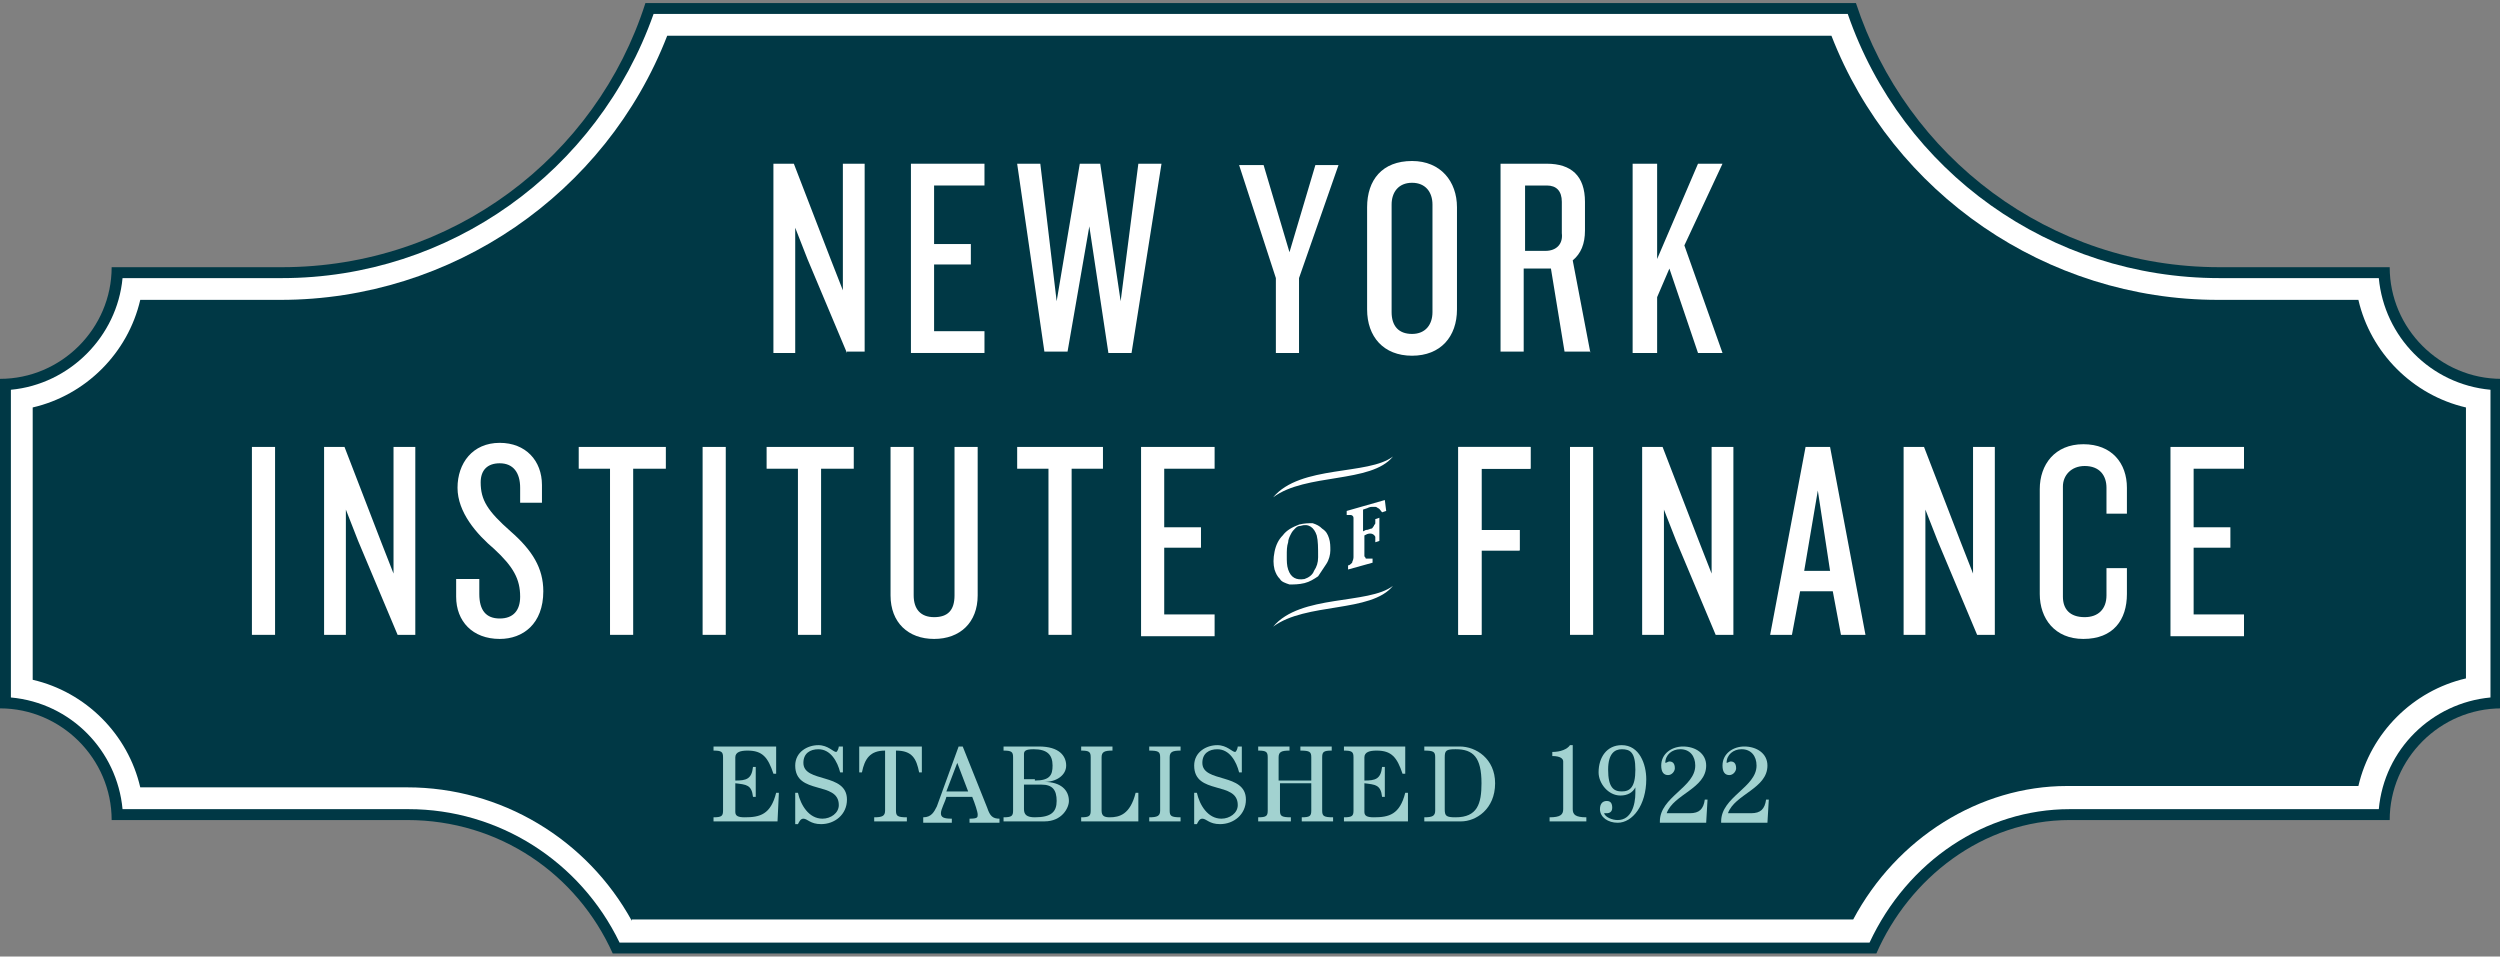
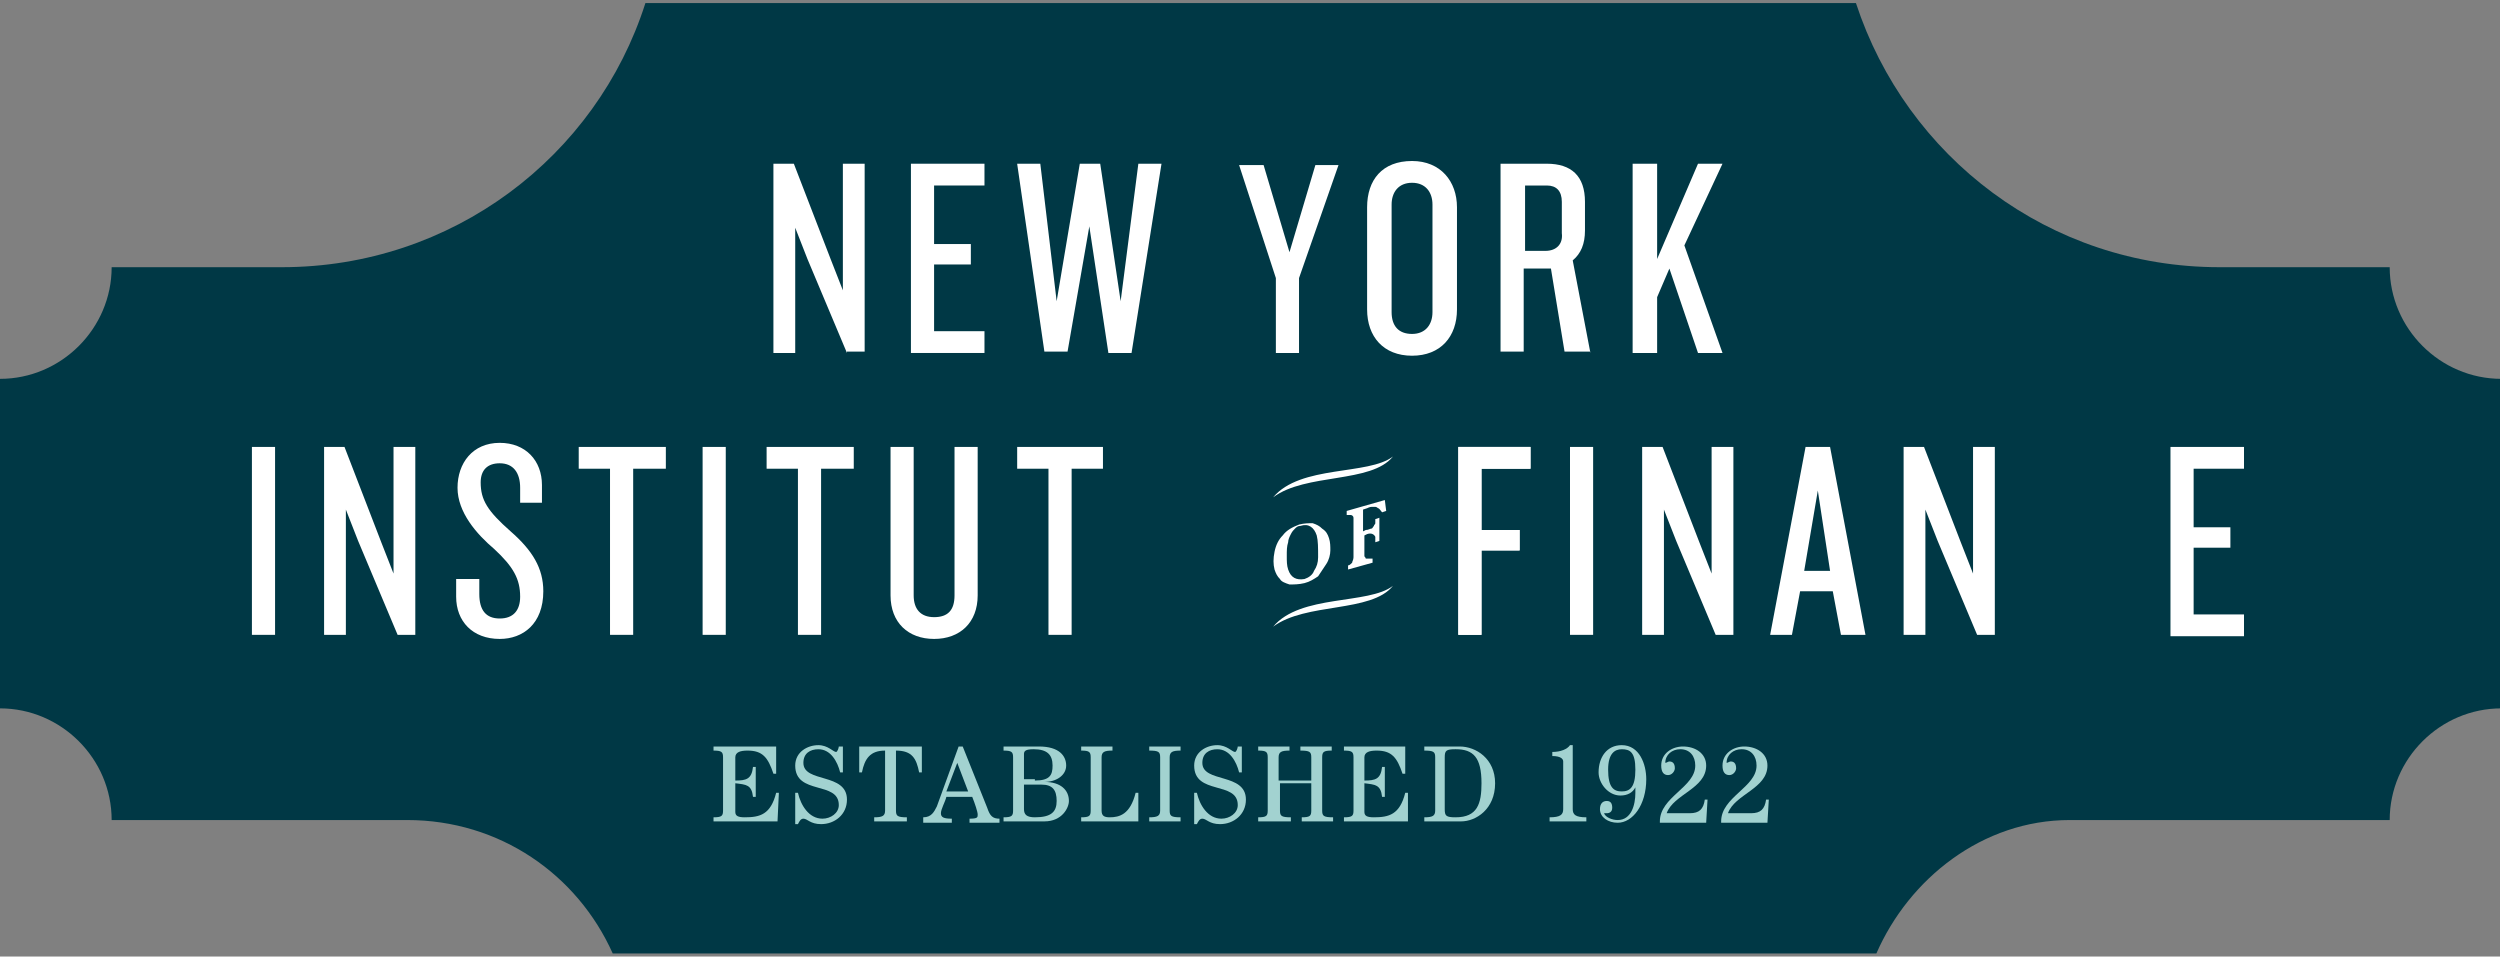
<svg xmlns="http://www.w3.org/2000/svg" width="115" height="44" viewBox="0 0 115 44" fill="none">
  <rect x="0" y="0" width="115" height="44" fill="#808080" stroke="none" />
  <g clip-path="url(#clip0_91_6)">
    <path d="M18.728 37.722H5.136C5.136 34.903 2.819 32.585 0 32.585V17.427C2.819 17.427 5.136 15.11 5.136 12.291H12.966C20.795 12.291 27.435 7.218 29.689 0.14H85.373C87.691 7.218 94.267 12.291 102.097 12.291H109.926C109.926 15.11 112.244 17.427 115.063 17.427V32.585C112.244 32.585 109.926 34.903 109.926 37.722H95.207C91.198 37.722 87.816 40.415 86.313 43.86H28.186C26.558 40.227 22.988 37.722 18.728 37.722Z" fill="#003845" />
-     <path d="M28.5 43.359C26.683 39.601 22.925 37.221 18.791 37.221H5.637C5.387 34.527 3.257 32.335 0.501 32.084V17.929C3.194 17.678 5.387 15.486 5.637 12.793H12.966C20.67 12.793 27.497 7.907 30.065 0.641H84.997C87.503 7.907 94.33 12.793 102.097 12.793H109.425C109.676 15.486 111.806 17.678 114.562 17.929V32.084C111.868 32.335 109.676 34.465 109.425 37.221H95.207C91.323 37.221 87.753 39.601 85.999 43.359H28.5Z" fill="white" />
    <path d="M29.063 42.357C26.997 38.598 23.05 36.218 18.729 36.218H6.452C5.888 33.775 3.946 31.834 1.504 31.27V18.743C3.946 18.179 5.888 16.237 6.452 13.794H12.903C20.796 13.794 27.873 8.909 30.692 1.643H84.246C87.064 8.909 94.142 13.794 102.035 13.794H108.486C109.05 16.237 110.992 18.179 113.434 18.743V31.207C110.992 31.771 109.05 33.713 108.486 36.156H95.082C91.073 36.156 87.252 38.536 85.248 42.294H29.063V42.357Z" fill="#003845" />
    <path d="M38.96 16.237L37.143 11.915L36.58 10.475V16.237H35.577V7.531H36.517L38.208 11.915L38.772 13.356V7.531H39.774V16.175H38.96V16.237Z" fill="white" />
    <path d="M41.903 16.237V7.531H45.286V8.533H42.968V11.226H44.659V12.166H42.968V15.235H45.286V16.237H41.903Z" fill="white" />
    <path d="M52.051 16.237H50.986L50.109 10.412L49.107 16.175H48.042L46.789 7.531H47.854L48.606 13.857L49.67 7.531H50.61L51.55 13.857L52.364 7.531H53.429L52.051 16.237Z" fill="white" />
    <path d="M59.755 12.792V16.237H58.69V12.792L56.999 7.594H58.126L59.316 11.602L60.507 7.594H61.571L59.755 12.792Z" fill="white" />
    <path d="M64.954 16.363C63.639 16.363 62.887 15.486 62.887 14.233V9.535C62.887 8.283 63.576 7.406 64.954 7.406C66.269 7.406 67.021 8.345 67.021 9.535V14.233C67.021 15.486 66.269 16.363 64.954 16.363ZM65.894 9.41C65.894 8.846 65.58 8.408 64.954 8.408C64.328 8.408 64.014 8.846 64.014 9.41V14.358C64.014 14.985 64.328 15.361 64.954 15.361C65.58 15.361 65.894 14.922 65.894 14.358V9.41Z" fill="white" />
    <path d="M78.108 16.237L76.792 12.354L76.228 13.669V16.237H75.101V7.531H76.228V11.915L78.108 7.531H79.235L77.481 11.289L79.235 16.237H78.108Z" fill="white" />
    <path d="M73.159 16.237L72.345 11.978C72.721 11.665 72.909 11.226 72.909 10.6V9.285C72.909 8.095 72.282 7.531 71.155 7.531H69.025V16.175H70.09V12.354H71.092C71.155 12.354 71.218 12.354 71.343 12.354L71.969 16.175H73.159V16.237ZM71.092 11.54H70.153V8.533H71.155C71.593 8.533 71.844 8.784 71.844 9.285V10.725C71.906 11.226 71.593 11.54 71.092 11.54Z" fill="white" />
    <path d="M11.588 29.203V20.559H12.653V29.203H11.588Z" fill="white" />
    <path d="M18.29 29.203L16.473 24.881L15.91 23.441V29.203H14.908V20.559H15.847L17.538 24.944L18.102 26.384V20.559H19.104V29.203H18.29Z" fill="white" />
    <path d="M22.988 29.391C21.735 29.391 20.983 28.577 20.983 27.449V26.635H22.048V27.324C22.048 28.076 22.361 28.451 22.988 28.451C23.614 28.451 23.927 28.076 23.927 27.449C23.927 26.635 23.614 26.071 22.737 25.257C21.923 24.568 21.046 23.566 21.046 22.438C21.046 21.311 21.735 20.371 22.988 20.371C24.178 20.371 24.93 21.186 24.93 22.313V23.127H23.927V22.438C23.927 21.749 23.614 21.311 22.988 21.311C22.424 21.311 22.111 21.624 22.111 22.188C22.111 23.002 22.424 23.503 23.489 24.443C24.491 25.32 24.992 26.134 24.992 27.199C24.992 28.702 24.053 29.391 22.988 29.391Z" fill="white" />
    <path d="M29.126 21.561V29.203H28.061V21.561H26.621V20.559H30.629V21.561H29.126Z" fill="white" />
    <path d="M32.32 29.203V20.559H33.385V29.203H32.32Z" fill="white" />
    <path d="M37.77 21.561V29.203H36.705V21.561H35.264V20.559H39.273V21.561H37.77Z" fill="white" />
    <path d="M42.969 29.391C41.779 29.391 40.965 28.639 40.965 27.387V20.559H42.029V27.387C42.029 28.013 42.343 28.389 42.969 28.389C43.595 28.389 43.908 28.076 43.908 27.387V20.559H44.973V27.387C44.973 28.639 44.159 29.391 42.969 29.391Z" fill="white" />
    <path d="M49.295 21.561V29.203H48.23V21.561H46.79V20.559H50.736V21.561H49.295Z" fill="white" />
-     <path d="M52.489 29.203V20.559H55.872V21.561H53.554V24.255H55.245V25.194H53.554V28.264H55.872V29.266H52.489V29.203Z" fill="white" />
    <path d="M61.134 24.756C61.196 24.944 61.196 25.132 61.196 25.32C61.196 25.508 61.134 25.758 61.008 25.946C60.883 26.134 60.758 26.322 60.633 26.51C60.445 26.635 60.257 26.761 60.006 26.823C59.756 26.886 59.505 26.886 59.317 26.886C59.129 26.823 58.941 26.761 58.879 26.635C58.753 26.51 58.691 26.385 58.628 26.197C58.566 25.946 58.566 25.696 58.628 25.383C58.691 25.069 58.816 24.819 59.004 24.631C59.192 24.38 59.442 24.255 59.756 24.13C60.006 24.067 60.194 24.067 60.382 24.067C60.57 24.13 60.695 24.192 60.82 24.318C61.008 24.443 61.071 24.568 61.134 24.756ZM60.57 24.631C60.445 24.255 60.194 24.067 59.818 24.192C59.693 24.192 59.63 24.255 59.568 24.318C59.505 24.38 59.442 24.443 59.38 24.568C59.317 24.694 59.255 24.819 59.255 24.944C59.192 25.132 59.192 25.32 59.192 25.57C59.192 25.821 59.192 26.009 59.255 26.197C59.38 26.573 59.63 26.698 60.006 26.635C60.194 26.573 60.382 26.447 60.445 26.259C60.57 26.072 60.633 25.884 60.633 25.633C60.633 25.195 60.633 24.881 60.57 24.631Z" fill="white" />
    <path d="M63.765 23.503L63.577 23.566C63.514 23.503 63.451 23.378 63.389 23.378C63.326 23.315 63.264 23.315 63.264 23.315C63.201 23.315 63.138 23.315 63.138 23.315C63.076 23.315 63.013 23.315 62.888 23.378L62.7 23.441V24.443L62.825 24.38C62.95 24.38 63.013 24.318 63.076 24.318C63.138 24.318 63.138 24.255 63.201 24.192C63.201 24.13 63.264 24.13 63.264 24.067C63.264 24.004 63.264 23.942 63.264 23.879L63.451 23.817V24.881L63.264 24.944C63.264 24.819 63.264 24.756 63.264 24.693C63.201 24.568 63.076 24.506 62.888 24.568L62.762 24.631V25.382C62.762 25.445 62.762 25.508 62.762 25.57C62.762 25.633 62.825 25.633 62.825 25.696C62.888 25.696 62.888 25.696 62.95 25.696C63.013 25.696 63.013 25.696 63.076 25.696H63.138V25.884L62.011 26.197V26.009C62.073 26.009 62.136 25.946 62.199 25.884C62.199 25.821 62.261 25.758 62.261 25.633V23.942C62.261 23.879 62.261 23.817 62.261 23.817C62.261 23.754 62.199 23.691 62.136 23.691C62.073 23.691 62.011 23.691 61.948 23.691V23.503L63.702 23.002L63.765 23.503Z" fill="white" />
    <path d="M68.148 21.561V24.38H69.902V25.32H68.148V29.203H67.083V20.559H70.403V21.561H68.148Z" fill="white" />
    <path d="M72.22 29.203V20.559H73.284V29.203H72.22Z" fill="white" />
    <path d="M78.921 29.203L77.105 24.881L76.541 23.441V29.203H75.539V20.559H76.479L78.17 24.944L78.734 26.384V20.559H79.736V29.203H78.921Z" fill="white" />
    <path d="M84.684 29.203L84.308 27.199H82.805L82.429 29.203H81.427L83.056 20.559H84.183L85.812 29.203H84.684ZM83.62 22.564L82.993 26.259H84.183L83.62 22.564Z" fill="white" />
    <path d="M90.948 29.203L89.132 24.881L88.568 23.441V29.203H87.566V20.559H88.505L90.196 24.944L90.76 26.384V20.559H91.762V29.203H90.948Z" fill="white" />
-     <path d="M95.834 29.391C94.518 29.391 93.829 28.451 93.829 27.324V22.501C93.829 21.374 94.518 20.434 95.834 20.434C97.149 20.434 97.838 21.311 97.838 22.438V23.628H96.898V22.438C96.898 21.875 96.585 21.436 95.896 21.436C95.27 21.436 94.894 21.875 94.894 22.376V27.449C94.894 28.013 95.207 28.389 95.896 28.389C96.523 28.389 96.898 28.013 96.898 27.387V26.134H97.838V27.324C97.838 28.514 97.212 29.391 95.834 29.391Z" fill="white" />
    <path d="M99.842 29.203V20.559H103.224V21.561H100.907V24.255H102.598V25.194H100.907V28.264H103.224V29.266H99.842V29.203Z" fill="white" />
    <path d="M68.148 21.561V24.38H69.902V25.32H68.148V29.203H67.083V20.559H70.403V21.561H68.148Z" fill="white" />
    <path d="M58.565 22.877C59.818 21.374 62.95 21.875 64.077 20.998C63.075 22.25 60.069 21.749 58.565 22.877Z" fill="white" />
    <path d="M58.565 28.827C59.818 27.324 62.95 27.825 64.077 26.948C63.075 28.201 60.069 27.7 58.565 28.827Z" fill="white" />
    <path d="M35.766 37.784H32.822V37.596C33.198 37.596 33.26 37.534 33.26 37.283V34.84C33.26 34.59 33.198 34.527 32.822 34.527V34.339H35.703V35.592H35.578C35.327 34.84 35.077 34.527 34.388 34.527C34.075 34.527 33.824 34.59 33.824 34.84V35.905C34.325 35.905 34.576 35.842 34.638 35.279H34.764V36.657H34.638C34.576 36.093 34.325 36.093 33.824 36.03V37.346C33.824 37.534 33.949 37.596 34.263 37.596C34.952 37.596 35.453 37.471 35.703 36.469H35.828L35.766 37.784Z" fill="#A2D2D0" />
    <path d="M36.58 36.469H36.706C36.831 37.033 37.207 37.659 37.833 37.659C38.209 37.659 38.585 37.408 38.585 37.033C38.585 35.905 36.58 36.594 36.58 35.216C36.58 34.59 37.144 34.277 37.645 34.277C38.084 34.277 38.334 34.59 38.459 34.59C38.522 34.59 38.585 34.402 38.585 34.339H38.773V35.529H38.647C38.522 35.028 38.209 34.465 37.645 34.465C37.269 34.465 36.956 34.652 36.956 35.091C36.956 36.03 38.96 35.529 38.96 36.782C38.96 37.471 38.397 37.91 37.77 37.91C37.269 37.91 37.144 37.659 36.956 37.659C36.831 37.659 36.768 37.784 36.706 37.91H36.58V36.469Z" fill="#A2D2D0" />
    <path d="M42.28 35.529C42.155 34.903 41.967 34.527 41.215 34.527V37.283C41.215 37.534 41.278 37.596 41.716 37.596V37.784H40.213V37.596C40.589 37.596 40.714 37.534 40.714 37.283V34.527C40.025 34.527 39.775 34.903 39.649 35.529H39.524V34.339H40.965H42.405V35.529H42.28Z" fill="#A2D2D0" />
    <path d="M42.468 37.784V37.596C42.844 37.596 42.969 37.346 43.095 37.095L44.097 34.339H44.285L45.412 37.158C45.537 37.534 45.663 37.659 45.976 37.659V37.847H44.598V37.659C44.974 37.659 44.974 37.596 44.974 37.471C44.974 37.346 44.848 36.97 44.723 36.657H43.533C43.47 36.907 43.282 37.22 43.282 37.408C43.282 37.596 43.408 37.659 43.784 37.659V37.847H42.468V37.784ZM44.535 36.406L44.034 35.091L43.533 36.406H44.535Z" fill="#A2D2D0" />
    <path d="M46.602 34.84C46.602 34.59 46.539 34.527 46.163 34.527V34.339H47.792C48.731 34.339 49.044 34.778 49.044 35.216C49.044 35.654 48.606 35.968 48.042 35.968C48.794 35.968 49.17 36.343 49.17 36.845C49.17 37.158 48.857 37.784 48.042 37.784H46.163V37.596C46.539 37.596 46.602 37.534 46.602 37.283V34.84ZM47.604 35.905C48.293 35.905 48.418 35.654 48.418 35.216C48.418 34.715 48.168 34.464 47.541 34.464C47.103 34.464 47.103 34.59 47.103 34.715V35.842H47.604V35.905ZM47.103 36.03V37.22C47.103 37.471 47.228 37.596 47.604 37.596C48.355 37.596 48.606 37.346 48.606 36.845C48.606 36.343 48.418 36.093 47.917 36.093H47.103V36.03Z" fill="#A2D2D0" />
    <path d="M52.364 37.784H49.734V37.596C50.109 37.596 50.172 37.534 50.172 37.283V34.84C50.172 34.59 50.109 34.527 49.734 34.527V34.339H51.174V34.527C50.798 34.527 50.673 34.59 50.673 34.84V37.283C50.673 37.534 50.798 37.596 51.049 37.596C51.487 37.596 51.989 37.471 52.239 36.469H52.364V37.784Z" fill="#A2D2D0" />
    <path d="M54.306 34.339V34.527C53.93 34.527 53.805 34.59 53.805 34.84V37.283C53.805 37.534 53.868 37.596 54.306 37.596V37.784H52.865V37.596C53.241 37.596 53.367 37.534 53.367 37.283V34.84C53.367 34.59 53.304 34.527 52.865 34.527V34.339H54.306Z" fill="#A2D2D0" />
    <path d="M54.932 36.469H55.057C55.183 37.033 55.559 37.659 56.185 37.659C56.561 37.659 56.937 37.408 56.937 37.033C56.937 35.905 54.932 36.594 54.932 35.216C54.932 34.59 55.496 34.277 55.997 34.277C56.435 34.277 56.686 34.59 56.811 34.59C56.874 34.59 56.937 34.402 56.937 34.339H57.124V35.529H56.999C56.874 35.028 56.561 34.465 55.997 34.465C55.621 34.465 55.308 34.652 55.308 35.091C55.308 36.03 57.312 35.529 57.312 36.782C57.312 37.471 56.749 37.91 56.122 37.91C55.621 37.91 55.496 37.659 55.308 37.659C55.183 37.659 55.12 37.784 55.057 37.91H54.932V36.469Z" fill="#A2D2D0" />
    <path d="M57.877 37.784V37.596C58.252 37.596 58.315 37.534 58.315 37.283V34.84C58.315 34.59 58.252 34.527 57.877 34.527V34.339H59.317V34.527C58.941 34.527 58.816 34.59 58.816 34.84V35.905H60.319V34.84C60.319 34.59 60.257 34.527 59.818 34.527V34.339H61.259V34.527C60.883 34.527 60.82 34.59 60.82 34.84V37.283C60.82 37.534 60.883 37.596 61.322 37.596V37.784H59.881V37.596C60.257 37.596 60.319 37.534 60.319 37.283V36.03H58.879V37.283C58.879 37.534 58.941 37.596 59.38 37.596V37.784H57.877Z" fill="#A2D2D0" />
    <path d="M64.766 37.784H61.822V37.596C62.198 37.596 62.261 37.534 62.261 37.283V34.84C62.261 34.59 62.198 34.527 61.822 34.527V34.339H64.641V35.592H64.516C64.265 34.84 64.015 34.527 63.326 34.527C63.013 34.527 62.762 34.59 62.762 34.84V35.905C63.263 35.905 63.514 35.842 63.576 35.279H63.702V36.657H63.576C63.514 36.093 63.263 36.093 62.762 36.03V37.346C62.762 37.534 62.887 37.596 63.2 37.596C63.889 37.596 64.391 37.471 64.641 36.469H64.766V37.784Z" fill="#A2D2D0" />
    <path d="M65.518 34.339H67.147C67.898 34.339 68.775 34.903 68.775 36.03C68.775 37.22 67.898 37.784 67.209 37.784H65.518V37.596C65.894 37.596 66.019 37.534 66.019 37.283V34.84C66.019 34.59 65.957 34.527 65.518 34.527V34.339ZM66.458 37.22C66.458 37.534 66.52 37.596 66.959 37.596C67.961 37.596 68.149 36.97 68.149 36.03C68.149 34.84 67.773 34.464 66.959 34.464C66.52 34.464 66.458 34.527 66.458 34.84V37.22Z" fill="#A2D2D0" />
    <path d="M71.406 34.59C71.782 34.59 72.095 34.465 72.22 34.277H72.346V37.221C72.346 37.471 72.471 37.596 72.972 37.596V37.784H71.281V37.596C71.782 37.596 71.907 37.471 71.907 37.221V35.028C71.907 34.903 71.782 34.778 71.406 34.778V34.59Z" fill="#A2D2D0" />
    <path d="M74.6 34.277C75.415 34.277 75.728 35.154 75.728 35.843C75.728 37.033 75.101 37.847 74.412 37.847C73.974 37.847 73.598 37.596 73.598 37.221C73.598 36.97 73.723 36.845 73.911 36.845C74.099 36.845 74.162 36.97 74.162 37.158C74.162 37.346 74.037 37.408 73.911 37.408C73.849 37.408 73.849 37.408 73.786 37.408C73.849 37.596 74.162 37.722 74.412 37.722C75.039 37.722 75.227 37.033 75.227 36.469C75.227 36.406 75.227 36.281 75.227 36.218C75.101 36.469 74.851 36.594 74.538 36.594C73.974 36.594 73.535 36.03 73.535 35.529C73.535 34.84 73.911 34.277 74.6 34.277ZM75.227 35.404C75.227 34.59 74.976 34.465 74.6 34.465C74.287 34.465 73.974 34.652 73.974 35.404C73.974 36.218 74.224 36.406 74.6 36.406C74.976 36.406 75.227 36.218 75.227 35.404Z" fill="#A2D2D0" />
    <path d="M76.354 37.784C76.354 36.657 77.982 36.218 77.982 35.216C77.982 34.778 77.732 34.464 77.293 34.464C76.918 34.464 76.604 34.715 76.604 35.091C76.667 35.091 76.73 35.028 76.792 35.028C76.918 35.028 77.043 35.091 77.043 35.341C77.043 35.467 76.918 35.654 76.73 35.654C76.542 35.654 76.416 35.529 76.416 35.216C76.416 34.652 76.918 34.339 77.419 34.339C77.982 34.339 78.484 34.652 78.484 35.216C78.484 36.281 76.98 36.531 76.667 37.408H77.732C78.17 37.408 78.358 37.22 78.421 36.782H78.546L78.484 37.847H76.354V37.784Z" fill="#A2D2D0" />
    <path d="M79.173 37.784C79.173 36.657 80.801 36.218 80.801 35.216C80.801 34.778 80.551 34.464 80.112 34.464C79.737 34.464 79.423 34.715 79.423 35.091C79.486 35.091 79.549 35.028 79.611 35.028C79.737 35.028 79.862 35.091 79.862 35.341C79.862 35.467 79.737 35.654 79.549 35.654C79.361 35.654 79.235 35.529 79.235 35.216C79.235 34.652 79.737 34.339 80.237 34.339C80.801 34.339 81.302 34.652 81.302 35.216C81.302 36.281 79.799 36.531 79.486 37.408H80.551C80.989 37.408 81.177 37.22 81.24 36.782H81.365L81.302 37.847H79.173V37.784Z" fill="#A2D2D0" />
  </g>
  <defs>
    <clipPath id="clip0_91_6">
      <rect width="115" height="43.72" fill="white" transform="translate(0 0.14)" />
    </clipPath>
  </defs>
</svg>